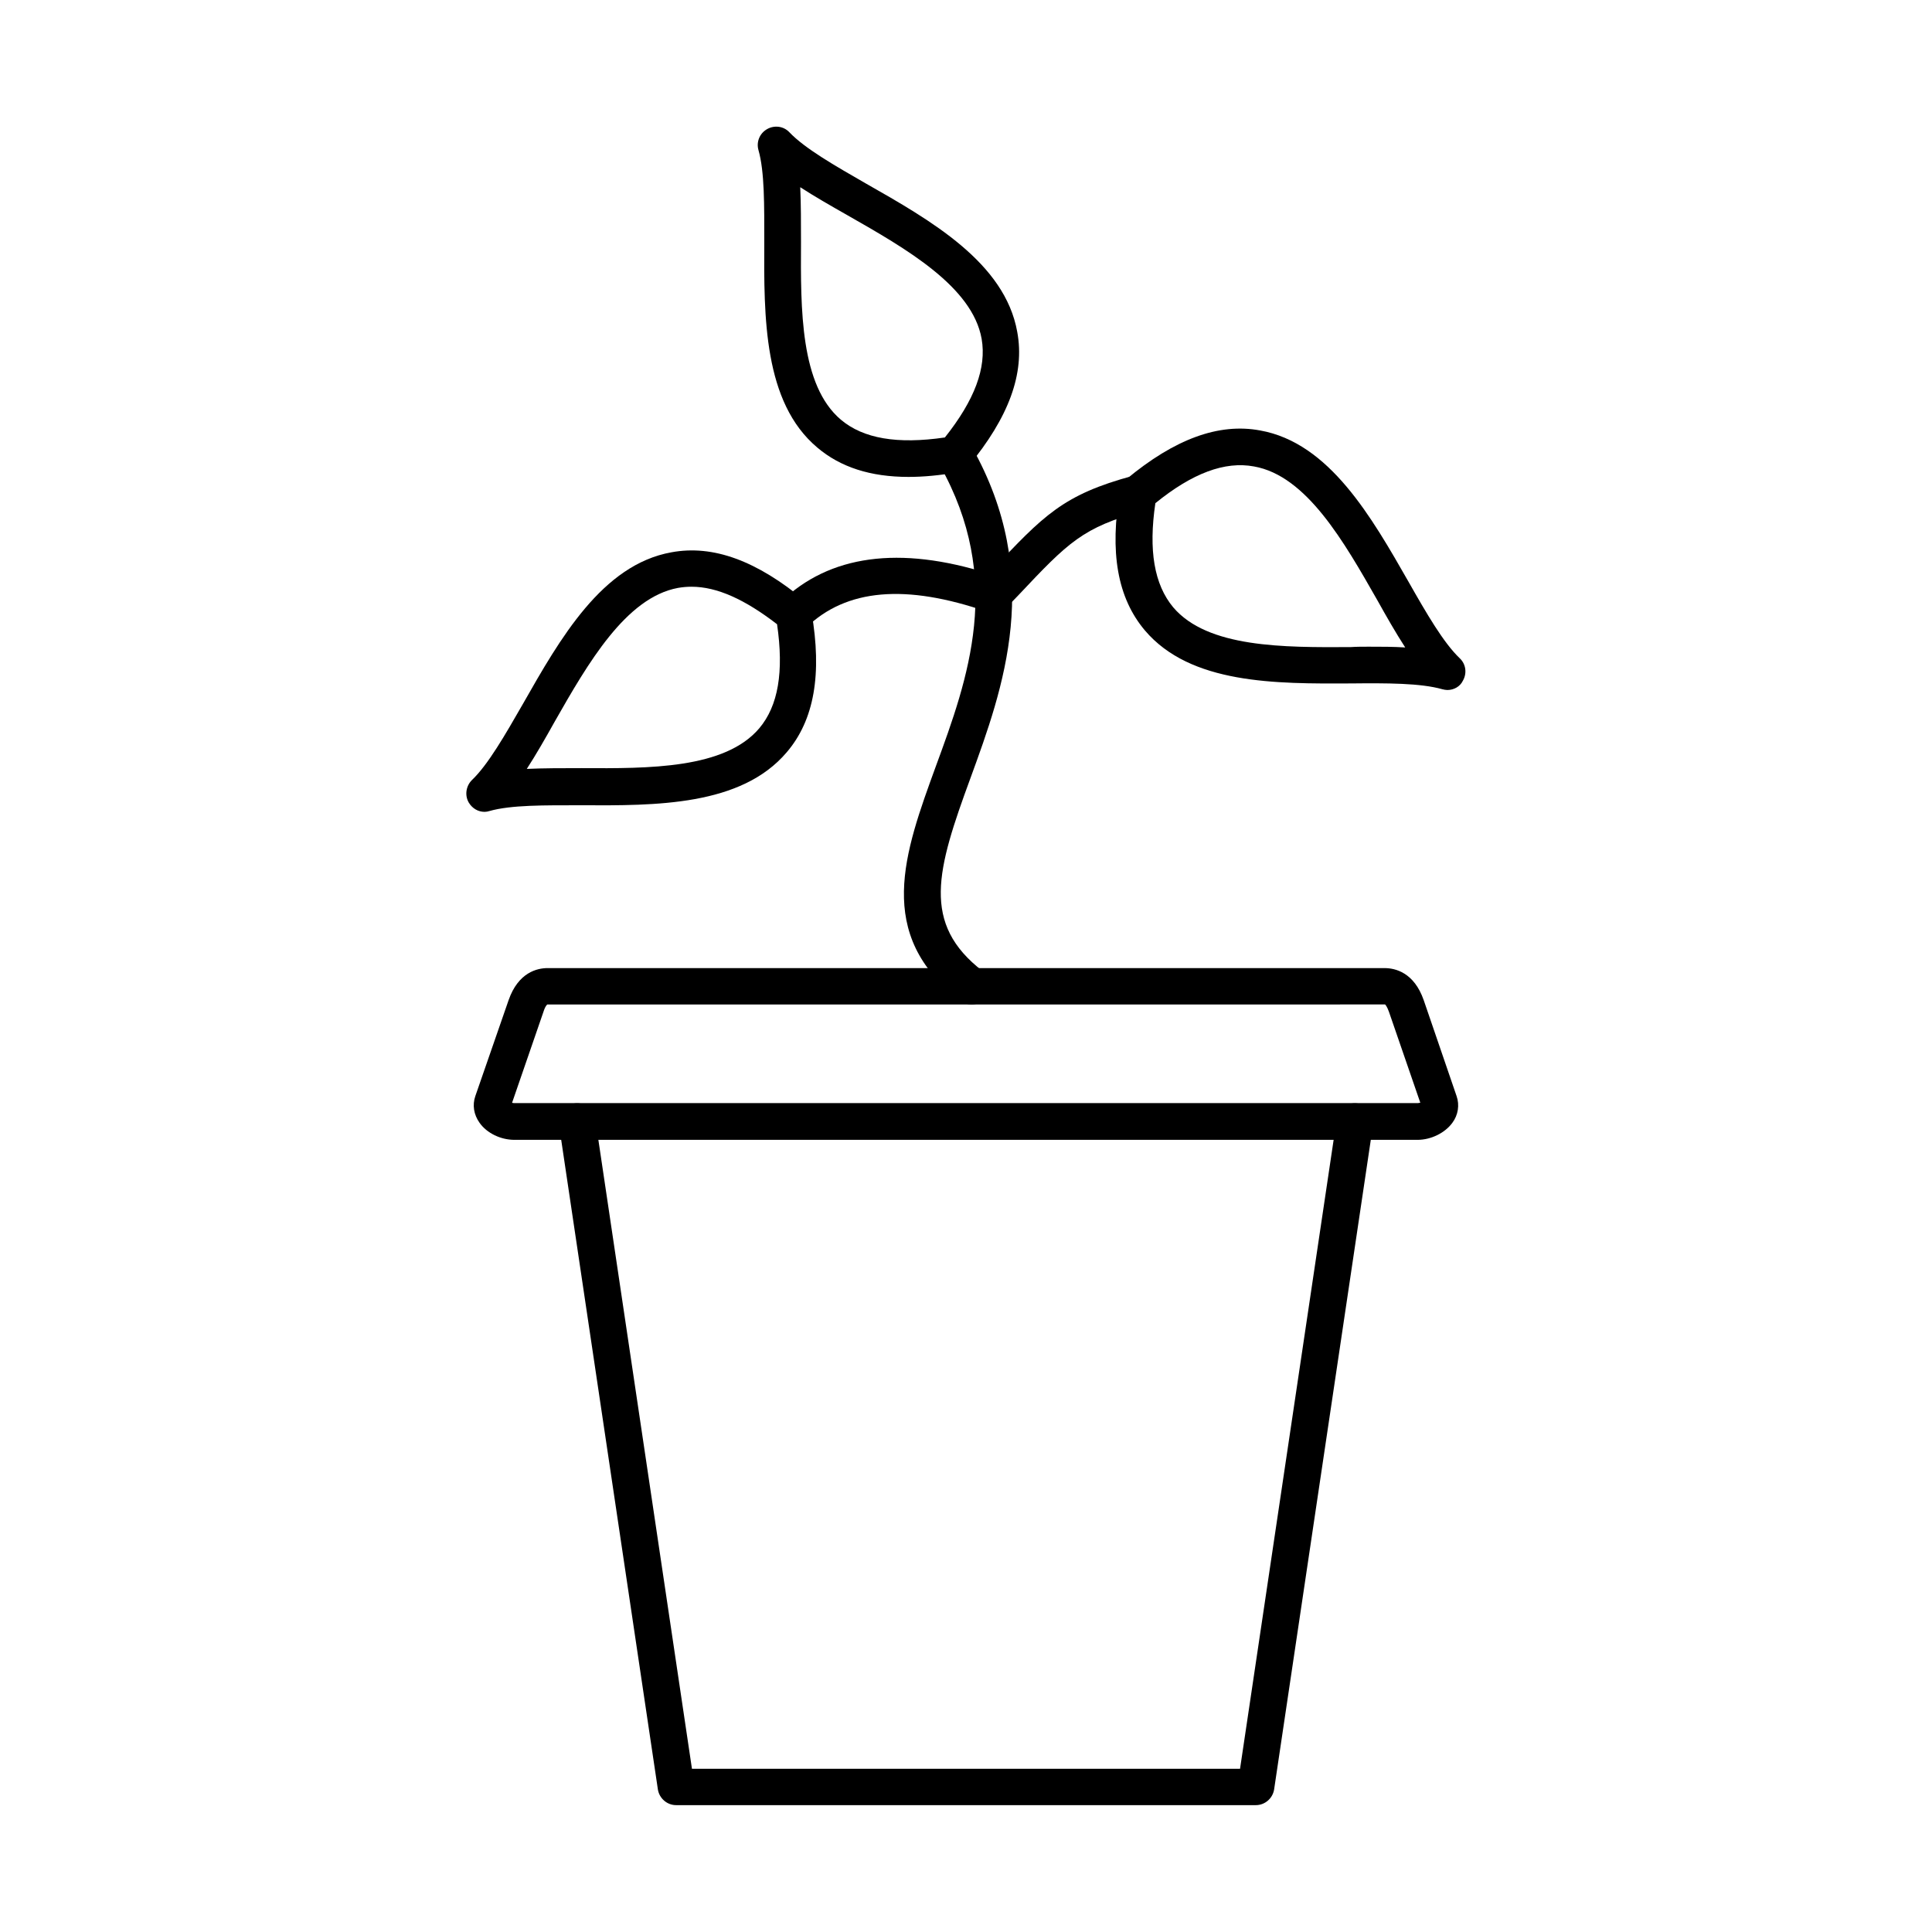
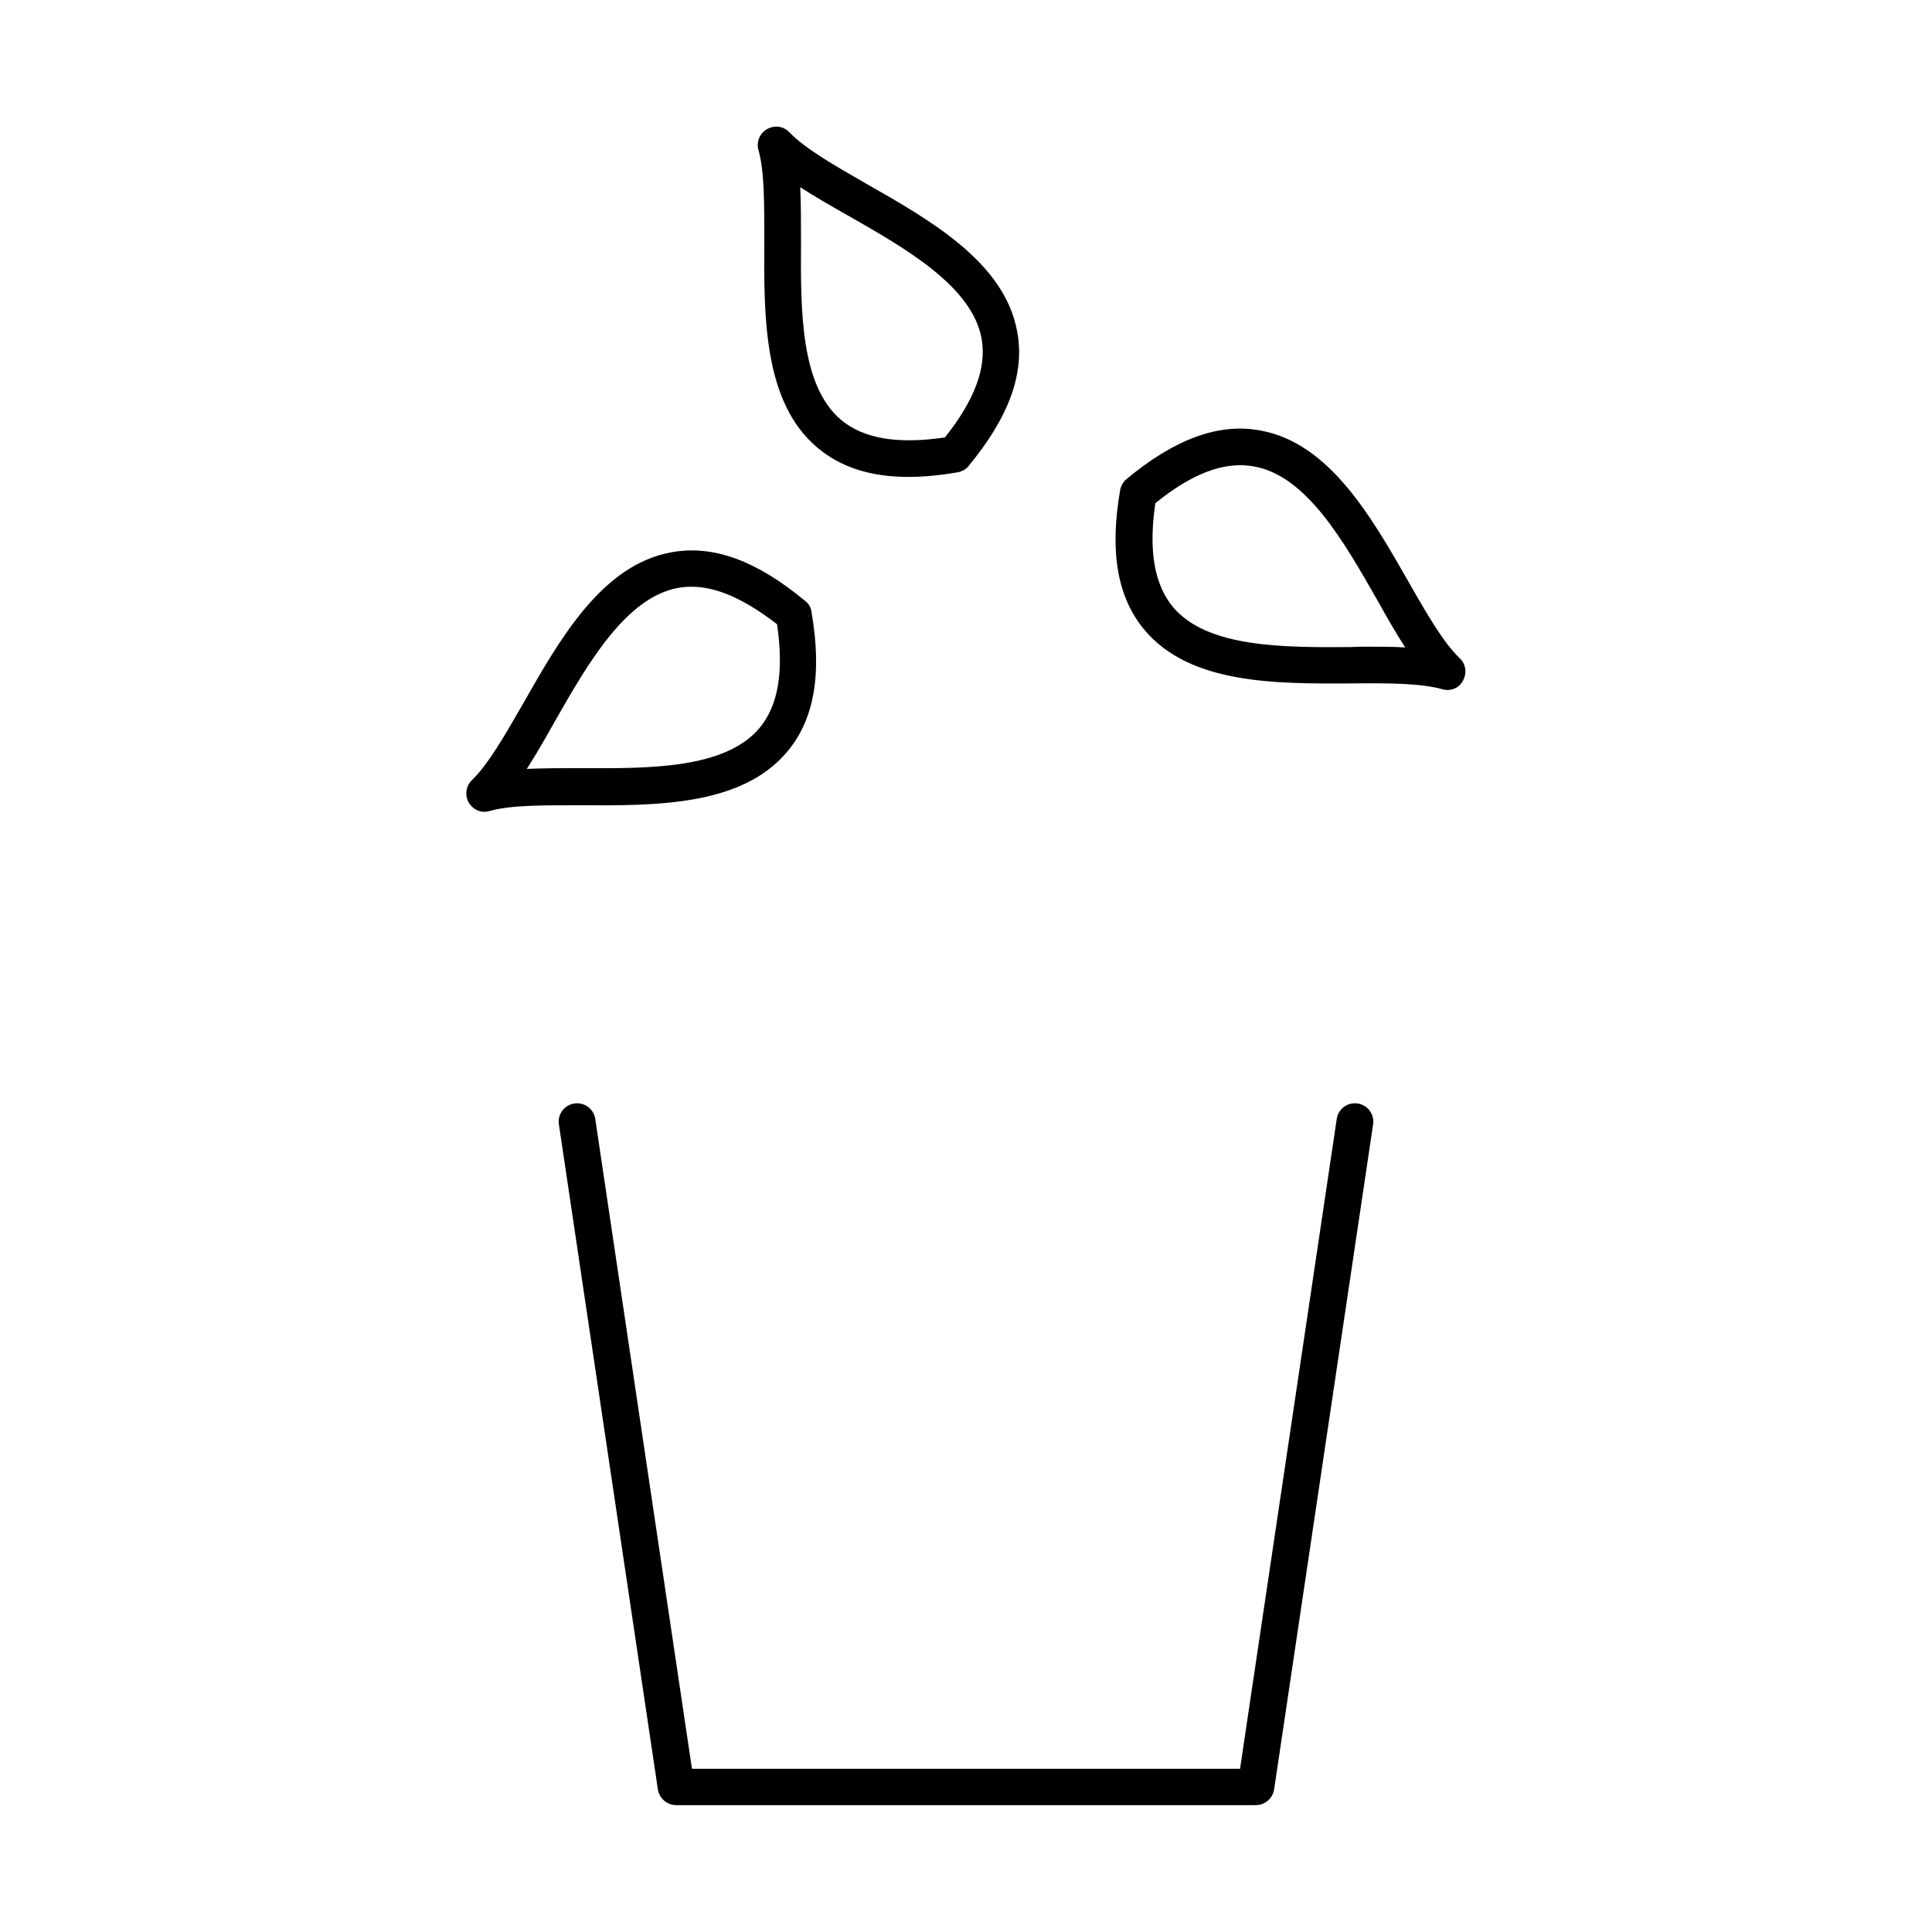
<svg xmlns="http://www.w3.org/2000/svg" fill="#000000" width="800px" height="800px" version="1.1" viewBox="144 144 512 512">
  <g fill-rule="evenodd">
-     <path d="m279.71 436.23c0.203 0.102 0.41 0.102 0.719 0.102h239.35c0.203 0 0.41-0.102 0.613-0.102l-8.305-24.09c-0.512-1.434-0.922-1.844-1.023-1.949h-0.102l-221.82 0.004h-0.102s-0.512 0.309-1.023 1.949zm239.96 9.84h-239.35c-3.586 0-7.277-1.742-9.227-4.512-1.539-2.152-1.949-4.715-1.129-7.074l8.816-25.422c2.562-7.379 7.586-8.508 10.352-8.508l221.82 0.004c2.769 0 7.789 1.129 10.352 8.508l8.711 25.422c0.82 2.359 0.41 5.023-1.129 7.074-1.945 2.664-5.633 4.508-9.223 4.508z" />
    <path d="m476.82 622.38h-153.65c-2.359 0-4.406-1.742-4.816-4.102l-26.242-176.31c-0.41-2.664 1.434-5.125 4.102-5.535 2.664-0.41 5.125 1.434 5.535 4.102l25.625 172.21h145.25l25.625-172.21c0.41-2.664 2.871-4.512 5.535-4.102 2.664 0.41 4.512 2.871 4.102 5.535l-26.242 176.31c-0.41 2.359-2.461 4.102-4.82 4.102z" />
-     <path d="m401.48 410.2c-1.023 0-2.051-0.309-2.973-1.023-22.859-17.527-14.863-39.156-6.457-62.219 8.508-23.164 18.039-49.406 1.023-79.645-1.332-2.359-0.512-5.332 1.844-6.664 2.359-1.332 5.332-0.512 6.664 1.844 19.168 34.133 8.305 63.859-0.41 87.742-8.918 24.293-13.121 38.543 3.281 51.148 2.152 1.641 2.562 4.715 0.922 6.766-1.023 1.434-2.461 2.051-3.894 2.051z" />
    <path d="m356.07 193.61c0.203 4.512 0.203 9.43 0.203 14.555-0.102 17.836-0.203 37.926 10.559 47.051 5.945 5.023 14.965 6.559 27.574 4.715 7.894-9.941 11.07-18.449 9.738-26.137-2.461-13.84-19.988-23.883-35.465-32.699-4.512-2.562-8.816-5.023-12.609-7.484zm40.902 70.832m-12.199 5.945c-10.047 0-18.039-2.562-24.191-7.789-14.25-11.996-14.145-34.547-14.043-54.535 0-9.531 0.102-18.555-1.539-24.293-0.613-2.152 0.309-4.406 2.254-5.535 1.949-1.129 4.406-0.82 5.945 0.82 4.102 4.305 11.992 8.816 20.195 13.531 17.324 9.84 36.902 21.012 40.184 39.363 2.051 11.07-2.254 22.652-12.914 35.57-0.719 0.922-1.742 1.434-2.871 1.641-4.719 0.816-9.023 1.227-13.02 1.227z" />
-     <path d="m354.33 311.79c-1.23 0-2.562-0.512-3.484-1.434-1.844-1.949-1.844-5.023 0.102-6.867 12.812-12.402 31.367-14.965 55.043-7.484l0.82-0.82c13.734-14.555 18.859-20.09 37.516-25.113 2.562-0.719 5.227 0.82 5.945 3.383s-0.82 5.227-3.383 5.945c-15.992 4.406-19.68 8.199-33.109 22.449l-2.973 3.074c-1.332 1.434-3.281 1.844-5.125 1.23-21.629-7.484-37.414-6.148-48.074 4.203-0.816 1.023-2.047 1.434-3.277 1.434z" />
    <path d="m327.27 299.49c-1.23 0-2.359 0.102-3.586 0.309-13.84 2.562-23.883 19.988-32.699 35.465-2.461 4.406-4.922 8.711-7.379 12.504 4.512-0.203 9.43-0.203 14.555-0.203 17.836 0.102 37.926 0.203 47.051-10.559 5.023-5.945 6.559-14.965 4.715-27.574-8.512-6.559-15.895-9.941-22.656-9.941zm-54.84 59.66c-1.742 0-3.281-0.922-4.203-2.461-1.129-1.949-0.719-4.406 0.82-5.945 4.305-4.102 8.816-11.992 13.531-20.195 9.84-17.324 21.012-36.902 39.363-40.184 11.07-2.051 22.652 2.254 35.465 12.914 0.922 0.719 1.539 1.742 1.641 2.871 2.871 16.504 0.719 28.703-6.559 37.211-12.094 14.25-34.648 14.145-54.531 14.043-9.531 0-18.555-0.102-24.293 1.539-0.312 0.102-0.828 0.207-1.234 0.207z" />
    <path d="m506.66 315.38c3.383 0 6.664 0 9.738 0.203-2.461-3.793-4.922-8.098-7.379-12.504-8.816-15.477-18.758-33.008-32.699-35.465-7.688-1.434-16.297 1.742-26.137 9.738-1.844 12.504-0.309 21.527 4.715 27.574 9.121 10.762 29.316 10.66 47.051 10.559 1.531-0.105 3.172-0.105 4.711-0.105zm20.91 11.48c-0.41 0-0.922-0.102-1.332-0.203-5.742-1.641-14.762-1.641-24.293-1.539-19.887 0.102-42.438 0.203-54.531-14.043-7.277-8.609-9.43-20.707-6.559-37.211 0.203-1.129 0.82-2.152 1.641-2.871 12.812-10.66 24.5-14.965 35.465-12.914 18.348 3.281 29.52 22.961 39.363 40.184 4.715 8.305 9.227 16.094 13.531 20.195 1.641 1.539 1.949 3.996 0.82 5.945-0.723 1.531-2.363 2.457-4.106 2.457z" />
  </g>
</svg>